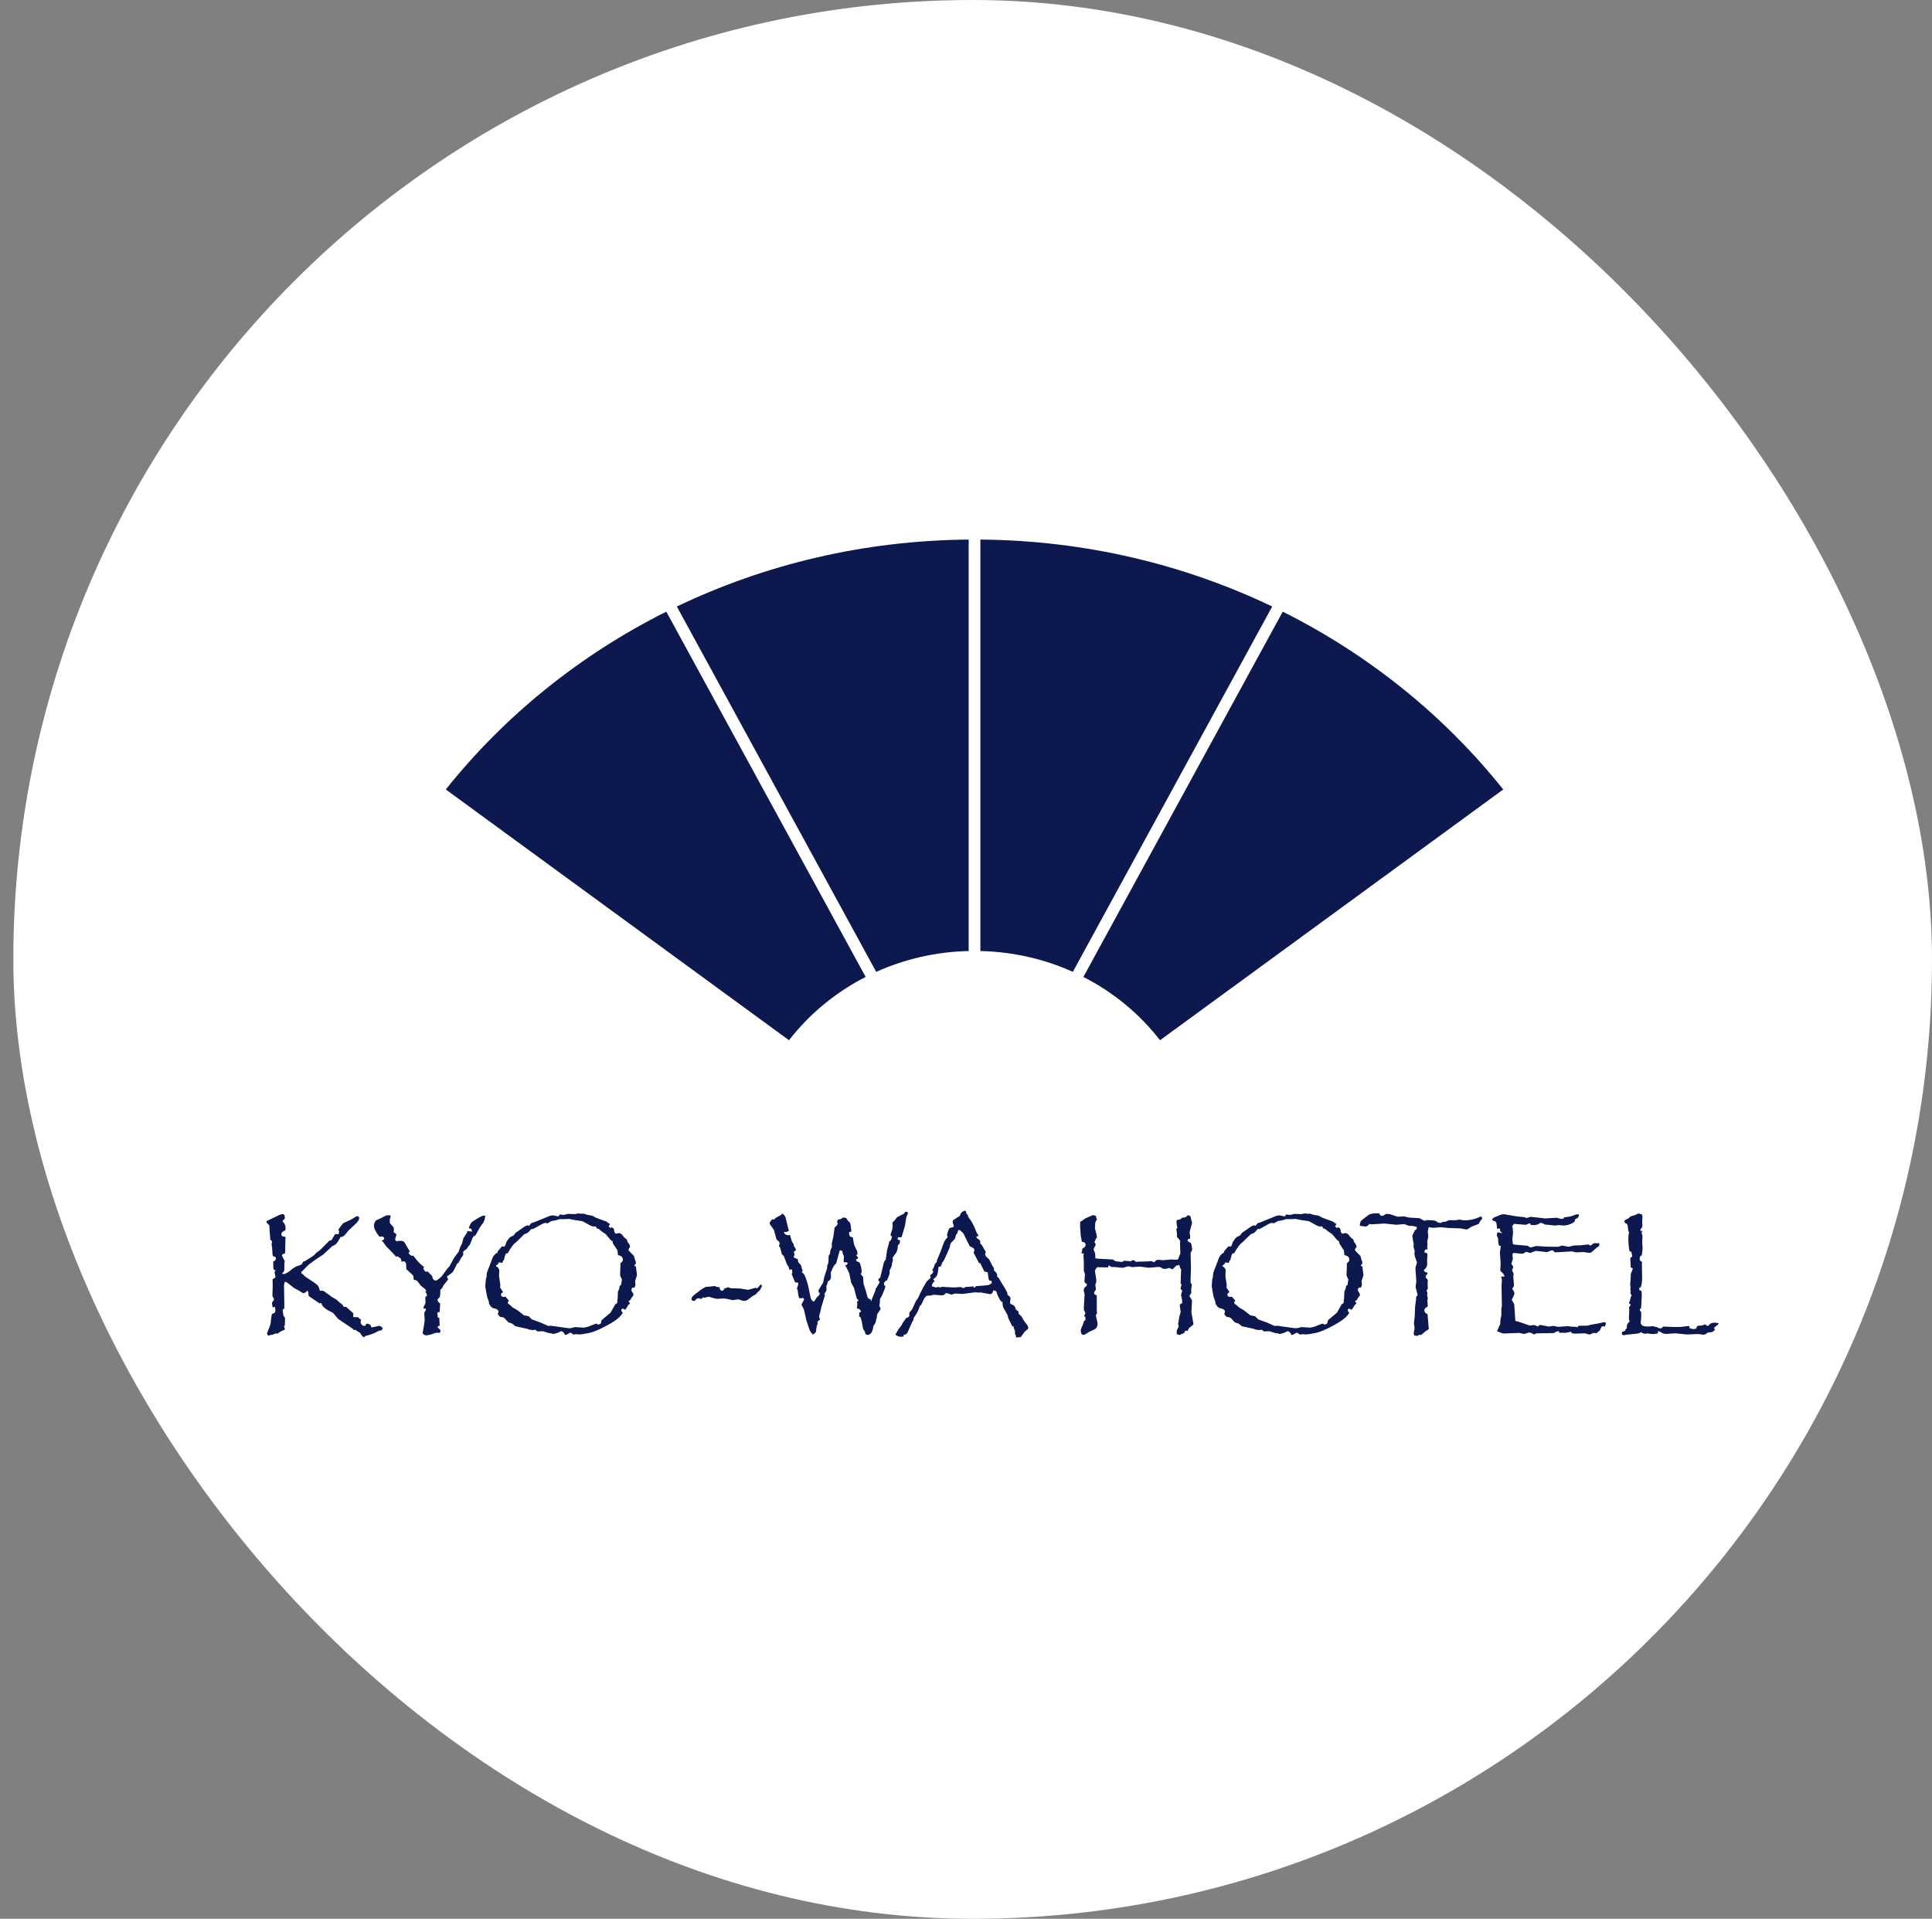
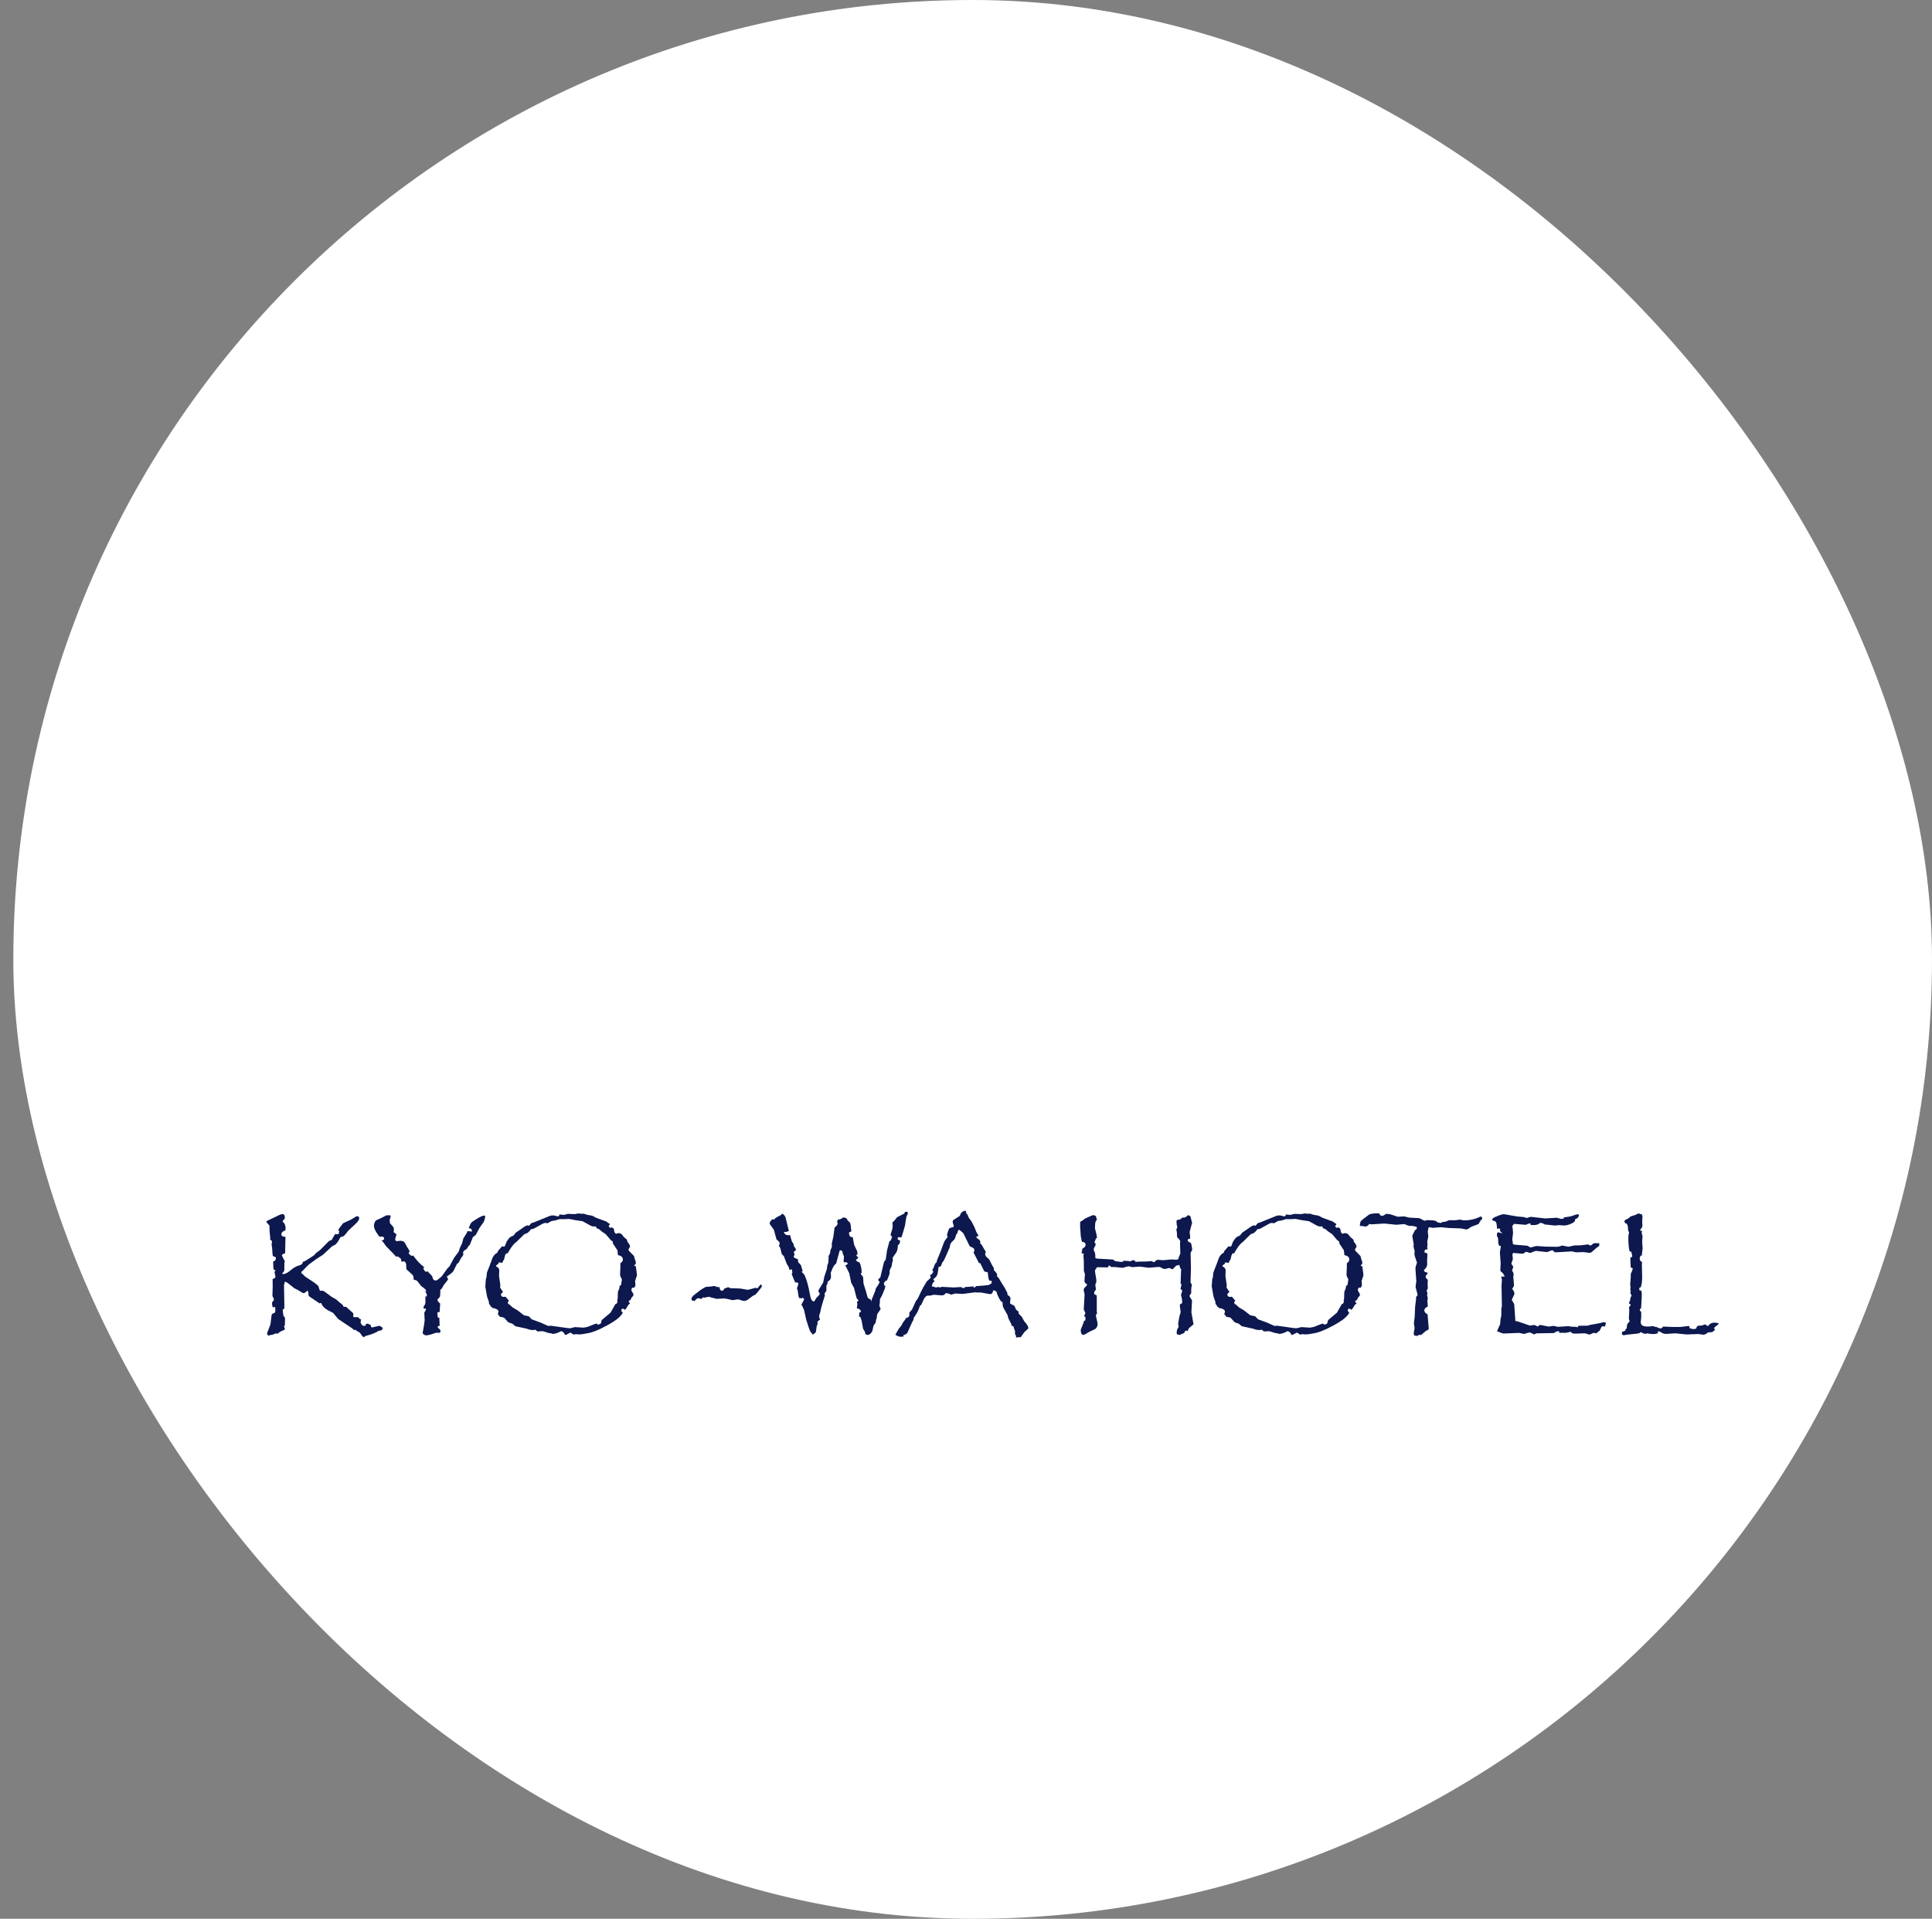
<svg xmlns="http://www.w3.org/2000/svg" width="145" height="144" viewBox="0 0 145 144" fill="none">
  <rect x="0" y="0" width="145" height="144" fill="#808080" stroke="none" />
  <rect x="1" width="144" height="144" rx="72" fill="white" />
-   <path fill-rule="evenodd" clip-rule="evenodd" d="M64.968 73.315C62.7 74.475 60.734 76.105 59.217 78.066L33.459 59.247C37.861 53.725 43.512 49.153 50.007 45.903L64.968 73.315ZM72.698 71.37C70.221 71.428 67.872 71.984 65.761 72.935L50.798 45.517C57.394 42.36 64.827 40.557 72.7 40.493V71.37H72.698ZM80.518 72.933C78.405 71.982 76.058 71.428 73.579 71.37V40.493C81.45 40.557 88.885 42.36 95.481 45.517L80.518 72.935V72.933ZM112.82 59.247L87.062 78.066C85.545 76.105 83.58 74.475 81.311 73.315L96.272 45.903C102.77 49.153 108.416 53.727 112.82 59.247Z" fill="#0C184E" />
  <path d="M20 91.722L20.014 91.635L20.935 91.194C21.04 91.141 21.13 91.115 21.204 91.115C21.319 91.115 21.375 91.192 21.375 91.346L21.369 91.471C21.281 91.533 21.229 91.601 21.21 91.675C21.359 91.794 21.433 91.959 21.433 92.169L21.413 92.334C21.216 92.404 21.116 92.502 21.116 92.631C21.116 92.759 21.218 92.816 21.425 92.816L21.399 94.054C21.241 94.094 21.162 94.148 21.162 94.219C21.162 94.237 21.164 94.247 21.168 94.251L21.373 94.646L21.341 94.817V95.291L21.301 95.441L21.162 95.574L21.287 95.62L21.419 95.58L21.616 95.481L22.011 95.172C22.16 95.076 22.264 95.022 22.32 95.008C22.479 94.963 22.581 94.923 22.63 94.889C22.67 94.859 22.706 94.793 22.742 94.692L22.901 94.634L23.38 94.331L23.597 94.181L23.722 94.03L24.019 93.813L24.691 93.135L24.922 93.03C24.944 92.942 24.998 92.84 25.087 92.721L25.159 92.609L25.317 92.623C25.366 92.623 25.414 92.599 25.462 92.551L25.416 92.484L25.462 92.418L25.39 92.286L25.594 92.003L25.753 91.798L26.339 91.529L26.755 91.278C26.755 91.278 26.783 91.272 26.815 91.272C26.855 91.272 26.889 91.286 26.919 91.312C26.945 91.342 26.959 91.378 26.959 91.416C26.959 91.531 26.875 91.667 26.708 91.824C26.393 92.119 26.207 92.294 26.148 92.35C25.982 92.569 25.871 92.699 25.819 92.739C25.771 92.784 25.681 92.818 25.55 92.844L25.484 92.968C25.348 93.227 25.221 93.386 25.103 93.442L24.924 93.528L24.239 94.166L23.772 94.464L23.192 94.885L22.929 95.142L22.738 95.347L22.613 95.453C22.613 95.515 22.622 95.554 22.64 95.572C22.654 95.594 22.684 95.612 22.732 95.624C22.802 95.72 22.883 95.796 22.975 95.855C23.463 96.162 23.752 96.367 23.844 96.467C23.87 96.489 23.888 96.511 23.896 96.533L24.009 96.862H24.213C24.244 96.866 24.282 96.882 24.326 96.909L24.924 97.344L25.227 97.515L25.49 97.746C25.604 97.83 25.673 97.882 25.695 97.904C25.717 97.926 25.747 97.98 25.787 98.069L25.978 98.075L26.518 98.562L26.512 98.84L26.887 98.854L26.985 98.966L27.11 99.032C27.08 99.094 27.064 99.153 27.064 99.211C27.064 99.277 27.094 99.347 27.156 99.422C27.208 99.474 27.258 99.5 27.307 99.5C27.355 99.5 27.399 99.492 27.439 99.474L27.465 99.361L27.578 99.335C27.622 99.335 27.704 99.376 27.828 99.454L27.855 99.592L27.933 99.618L28.427 99.506C28.427 99.506 28.435 99.504 28.441 99.5H28.461C28.523 99.5 28.615 99.556 28.738 99.671L28.619 99.849H28.553C28.487 99.849 28.411 99.875 28.322 99.927C28.168 100.028 27.897 100.134 27.505 100.243L27.393 100.269L27.327 100.361L27.202 100.289L27.006 100.012L26.789 99.887L26.67 99.789L26.566 99.821L26.462 99.709L25.382 98.984L25 98.53L24.619 98.334C24.352 98.189 24.179 98.004 24.105 97.782L23.98 97.814L23.77 97.669L23.296 97.352C23.204 97.29 23.157 97.242 23.157 97.208L23.143 96.997L23.071 96.846C22.961 96.979 22.864 97.043 22.782 97.043C22.752 97.043 22.734 97.041 22.73 97.037L22.355 96.812L22.086 96.674L21.56 96.258L21.381 96.18L21.315 96.437L21.341 97.95L21.335 98.247L21.269 98.215L21.216 98.322L21.236 98.466L21.269 98.723L21.387 98.902C21.387 98.902 21.389 98.91 21.393 98.916V98.922L21.379 99.396L21.385 99.462L21.313 99.514L21.379 99.739C21.379 99.757 21.377 99.771 21.373 99.785L21.058 99.924L20.801 100.102L20.729 100.056L20.426 100.174L20.313 100.18L20.128 100.247L20.036 100.076L20.094 99.918C20.231 99.58 20.299 99.402 20.299 99.383L20.371 98.791L20.412 98.601C20.512 98.579 20.58 98.55 20.616 98.514C20.65 98.47 20.668 98.402 20.668 98.31L20.648 98.079L20.464 98.111L20.412 97.834C20.412 97.742 20.458 97.661 20.55 97.591V97.441C20.48 97.366 20.446 97.278 20.446 97.177L20.452 97.053L20.466 96.545L20.46 95.993L20.638 95.901L20.678 95.829L20.6 95.453L20.686 95.341L20.548 95.283C20.54 95.257 20.528 95.212 20.516 95.15C20.512 95.128 20.51 95.026 20.51 94.841L20.496 94.69C20.592 94.638 20.652 94.594 20.674 94.558C20.697 94.524 20.707 94.458 20.707 94.361L20.476 94.255L20.45 94.076L20.424 93.643L20.383 93.412L20.416 93.149L20.265 93.004L20.285 92.926L20.233 92.406L20.219 91.972L20.008 91.736L20 91.722Z" fill="#0C184E" />
  <path d="M29.147 91.202L29.26 91.196L29.326 91.274L29.24 91.571L29.26 91.684V91.788L29.537 92.105L29.563 92.238L29.543 92.468L29.76 92.633L29.699 92.838C29.673 92.916 29.659 92.976 29.659 93.016C29.659 93.057 29.689 93.101 29.752 93.149L30.023 93.117C30.207 93.117 30.326 93.165 30.378 93.261L30.569 93.605L30.707 93.821L30.747 93.946L30.655 94.024C30.755 94.169 30.84 94.241 30.906 94.241C30.962 94.241 31 94.239 31.018 94.235C31.211 94.49 31.347 94.656 31.426 94.735C31.548 94.861 31.691 94.988 31.853 95.11L31.761 95.162C31.801 95.263 31.833 95.327 31.859 95.353C31.877 95.383 31.924 95.419 31.998 95.457L32.07 95.391L32.439 95.772C32.469 95.987 32.556 96.096 32.696 96.096C32.748 96.096 32.811 96.07 32.881 96.017C32.899 95.999 32.919 95.983 32.939 95.965C32.961 95.947 32.991 95.923 33.032 95.893L33.164 95.769L33.572 95.202L33.736 95.032L34.085 94.387L34.421 93.94L34.533 93.605L34.678 93.316L34.776 92.934L35.039 92.519L35.091 92.386L35.42 92.426C35.416 92.33 35.398 92.264 35.368 92.23C35.342 92.2 35.278 92.181 35.177 92.177L35.23 92.039C35.296 91.854 35.37 91.736 35.454 91.684L35.717 91.513C36.025 91.32 36.229 91.224 36.33 91.224C36.344 91.224 36.372 91.23 36.416 91.244C36.402 91.455 36.354 91.623 36.271 91.752L35.994 92.141L35.705 92.681L35.495 92.832L35.264 93.412L35.171 93.504L35.021 93.735L34.856 93.839C34.79 93.892 34.758 93.946 34.758 93.998L34.772 94.177L34.587 94.44L34.417 94.763L34.304 94.841L34.035 95.375C33.979 95.467 33.857 95.578 33.674 95.704L33.535 95.803L33.634 96.007L33.541 96.14L33.299 96.443L33.16 96.7L33.048 96.792L33.042 97.043C33.042 97.17 33.03 97.262 33.01 97.32C32.983 97.372 32.921 97.441 32.825 97.525C32.847 97.609 32.869 97.663 32.891 97.689C32.909 97.72 32.957 97.764 33.036 97.822L32.995 98.48L32.917 98.454L32.819 98.52L32.859 98.876L32.971 98.89L32.998 99.496L32.859 99.522V99.641C32.995 99.737 33.064 99.821 33.064 99.891C33.064 99.914 33.046 99.956 33.011 100.016L32.879 100.022L32.74 100.016L32.596 100.062C32.319 100.162 32.11 100.213 31.97 100.213C31.891 100.213 31.807 100.162 31.719 100.062L31.745 99.891L31.831 99.404L31.871 99.081V99.04L31.845 98.547C31.845 98.498 31.875 98.432 31.938 98.35L31.978 98.251L31.932 98.211L31.781 98.191L31.807 98.027L31.905 97.882L31.932 97.732L31.925 97.475L31.932 97.284H32.036C32.036 97.18 32.028 97.109 32.01 97.073C31.988 97.029 31.954 96.989 31.905 96.955L31.998 96.903L31.919 96.752L31.596 96.495L31.307 96.126C31.251 96.082 31.165 96.053 31.05 96.039C31.046 95.847 31.018 95.726 30.964 95.678L30.496 95.245L30.482 94.869C30.448 94.729 30.386 94.658 30.298 94.658C30.249 94.658 30.195 94.672 30.133 94.699C30.125 94.576 30.103 94.492 30.067 94.448C30.027 94.4 29.944 94.341 29.816 94.277L29.73 94.317L29.545 94.106L28.979 93.526L28.762 93.223L28.638 93.091C28.77 93.069 28.834 93.025 28.834 92.958C28.834 92.914 28.816 92.874 28.782 92.84C28.746 92.81 28.704 92.794 28.65 92.794C28.587 92.794 28.533 92.802 28.485 92.82C28.204 92.468 28.064 92.187 28.064 91.977C28.064 91.898 28.084 91.816 28.124 91.734C28.164 91.645 28.206 91.591 28.256 91.569L28.658 91.385L28.981 91.214L29.059 91.2L29.151 91.22L29.147 91.202Z" fill="#0C184E" />
  <path d="M36.421 96.581L36.462 96.015L36.508 95.865L36.548 95.496L36.877 94.646L36.923 94.508C36.993 94.279 37.136 94.106 37.351 93.988V93.91L37.686 93.522C37.72 93.544 37.752 93.554 37.778 93.554C37.849 93.554 37.893 93.528 37.911 93.476L38.015 93.193L38.128 93.028C38.184 92.936 38.252 92.866 38.332 92.818L38.543 92.719L38.708 92.509L39.129 92.22C39.362 92.043 39.521 91.957 39.603 91.957L39.707 91.989L39.892 91.778L40.011 91.758L41.241 91.258C41.307 91.228 41.392 91.212 41.498 91.212C41.58 91.212 41.695 91.236 41.841 91.284L41.953 91.258L41.986 91.14L42.17 91.16L42.283 91.174H42.309L42.632 91.096L43.146 91.115L43.403 91.063L43.62 91.089L43.816 91.083L44.047 91.162L44.449 91.234L44.726 91.385L45.535 91.682L45.607 91.754L45.765 91.846V91.912L45.733 91.933C45.703 91.963 45.687 91.991 45.687 92.019C45.687 92.055 45.733 92.103 45.826 92.163L45.866 92.111C45.958 92.111 46.03 92.159 46.083 92.256C46.083 92.34 46.093 92.406 46.115 92.46C46.133 92.505 46.169 92.549 46.227 92.593C46.319 92.559 46.386 92.541 46.424 92.541C46.538 92.541 46.631 92.587 46.701 92.679L46.813 92.824L47.056 93.034L47.088 93.185L47.239 93.39L47.291 93.569C47.213 93.661 47.173 93.735 47.173 93.793C47.173 93.815 47.179 93.837 47.193 93.859L47.588 94.267L47.62 94.418L47.725 94.727C47.725 94.767 47.712 94.819 47.693 94.885L47.614 94.938V95.01L47.718 95.024L47.739 95.162L47.805 95.67C47.805 95.7 47.803 95.72 47.799 95.73L47.666 96.132L47.693 96.461L47.6 96.646C47.56 96.632 47.53 96.626 47.508 96.626C47.429 96.626 47.389 96.698 47.389 96.842C47.389 96.861 47.393 96.873 47.403 96.882C47.496 97.015 47.542 97.109 47.542 97.166C47.542 97.192 47.534 97.224 47.516 97.258C47.423 97.336 47.359 97.437 47.325 97.555L47.181 97.621L47.221 97.661L47.175 97.707L47.279 97.786L47.273 97.832L47.154 97.93L47.004 98.187L46.9 98.3C46.843 98.243 46.791 98.213 46.749 98.213C46.671 98.213 46.631 98.258 46.631 98.346C46.631 98.39 46.669 98.448 46.743 98.525C46.606 98.753 46.382 98.968 46.065 99.169C45.757 99.366 45.436 99.544 45.103 99.703C44.738 99.873 44.453 99.982 44.248 100.026L44.115 100.052C43.808 100.114 43.604 100.144 43.503 100.144H43.471L43.22 100.124L43.05 100.156L42.819 100.006L42.628 100.098C42.55 100.15 42.492 100.177 42.457 100.177H42.399C42.373 100.106 42.337 100.044 42.295 99.992C42.259 99.962 42.203 99.928 42.124 99.894C41.865 100.034 41.654 100.104 41.492 100.104C41.452 100.104 41.401 100.086 41.341 100.052C41.271 100.052 41.219 100.048 41.183 100.038L40.735 99.9L40.334 99.92L40.189 99.795L39.972 99.815L39.782 99.795L39.513 99.709L38.684 99.53L38.453 99.34L38.15 99.235L37.847 98.906C37.776 98.858 37.674 98.834 37.538 98.834L37.359 98.623C37.393 98.531 37.411 98.464 37.411 98.426C37.411 98.294 37.25 98.203 36.931 98.149V98.103L36.845 98.063L36.767 97.924L36.7 97.852L36.694 97.701L36.556 97.312L36.53 97.174L36.431 96.594L36.421 96.581ZM37.238 94.956L37.232 95.028C37.391 95.12 37.469 95.216 37.469 95.317L37.455 95.778L37.553 96.451L37.533 96.622L37.758 96.971C37.654 97.027 37.6 97.087 37.6 97.15C37.6 97.268 37.67 97.328 37.81 97.328C37.802 97.328 37.845 97.324 37.943 97.314L38.194 97.611C38.138 97.673 38.108 97.724 38.108 97.762L38.154 97.874H38.206L38.483 98.125L38.826 98.322L39.326 98.711L39.687 98.784L39.904 99.008L40.583 99.259L41.149 99.51L41.333 99.49L42.552 99.661L42.748 99.681L42.887 99.661L43.144 99.594L43.802 99.635L44.085 99.582L44.585 99.386L44.776 99.325L44.874 99.412C45.019 99.378 45.093 99.338 45.099 99.293L45.157 99.07L45.822 98.51L46.085 98.043L46.197 97.852H46.269L46.356 97.667L46.315 97.607L46.356 97.483L46.376 96.943L46.48 96.692L46.506 96.501L46.611 96.435L46.677 96.019C46.584 95.853 46.538 95.734 46.538 95.664V95.644L46.564 95.012L46.558 94.807C46.685 94.719 46.749 94.628 46.749 94.538C46.749 94.349 46.627 94.235 46.38 94.195L46.34 93.833L46.01 93.334L45.964 93.129L45.886 93.115L45.753 92.964L45.456 92.615L45.187 92.436L44.924 92.22L44.792 92.187L44.714 92.037L44.589 92.043C44.489 92.043 44.394 92.019 44.306 91.971L43.72 91.647L43.14 91.561L42.718 91.475L42.311 91.495L42.008 91.489L41.685 91.587L41.395 91.633L41.086 91.804L40.928 91.772H40.922L40.763 91.818L40.032 92.22L39.854 92.246C39.717 92.426 39.611 92.529 39.531 92.555L39.352 92.621L38.772 93.187L38.668 93.273C38.527 93.388 38.364 93.605 38.18 93.926L38.108 94.05L37.975 94.07L37.909 94.209L37.822 94.544L37.744 94.642L37.704 94.775L37.441 94.735C37.419 94.801 37.395 94.847 37.369 94.873C37.339 94.903 37.293 94.931 37.23 94.96L37.238 94.956Z" fill="#0C184E" />
-   <path d="M53.913 96.595H54C54.014 96.776 54.078 96.864 54.196 96.864C54.263 96.864 54.325 96.8 54.387 96.674C54.48 96.674 54.56 96.648 54.63 96.595L54.827 96.674L55.563 96.7L56.13 96.798L56.69 96.648L56.848 96.68L57.099 96.383L57.197 96.507L57.111 96.658L57.051 96.802L56.814 97.027L56.702 97.151L56.505 97.25L56.097 97.553C56.023 97.601 55.947 97.625 55.867 97.625C55.786 97.625 55.728 97.617 55.688 97.599L55.483 97.533L55.397 97.513L55.108 97.553L54.983 97.573L54.805 97.533C54.594 97.477 54.433 97.447 54.325 97.447H54.299L53.799 97.473H53.785L53.363 97.368L53.251 97.322C53.173 97.322 53.118 97.326 53.092 97.336L52.855 97.388L52.769 97.356L52.637 97.481C52.54 97.447 52.468 97.428 52.42 97.428C52.332 97.428 52.235 97.497 52.131 97.633C51.972 97.625 51.894 97.579 51.894 97.495C51.894 97.38 51.98 97.262 52.151 97.139L52.631 96.77L52.96 96.579L53.361 96.547L53.618 96.507L53.823 96.585L53.909 96.591L53.913 96.595Z" fill="#0C184E" />
+   <path d="M53.913 96.595H54C54.014 96.776 54.078 96.864 54.196 96.864C54.263 96.864 54.325 96.8 54.387 96.674C54.48 96.674 54.56 96.648 54.63 96.595L54.827 96.674L55.563 96.7L56.13 96.798L56.69 96.648L56.848 96.68L57.099 96.383L57.197 96.507L57.111 96.658L56.814 97.027L56.702 97.151L56.505 97.25L56.097 97.553C56.023 97.601 55.947 97.625 55.867 97.625C55.786 97.625 55.728 97.617 55.688 97.599L55.483 97.533L55.397 97.513L55.108 97.553L54.983 97.573L54.805 97.533C54.594 97.477 54.433 97.447 54.325 97.447H54.299L53.799 97.473H53.785L53.363 97.368L53.251 97.322C53.173 97.322 53.118 97.326 53.092 97.336L52.855 97.388L52.769 97.356L52.637 97.481C52.54 97.447 52.468 97.428 52.42 97.428C52.332 97.428 52.235 97.497 52.131 97.633C51.972 97.625 51.894 97.579 51.894 97.495C51.894 97.38 51.98 97.262 52.151 97.139L52.631 96.77L52.96 96.579L53.361 96.547L53.618 96.507L53.823 96.585L53.909 96.591L53.913 96.595Z" fill="#0C184E" />
  <path d="M57.966 91.511L58.11 91.517L58.183 91.425L58.327 91.332L58.558 91.214L58.729 91.081C58.861 91.174 58.939 91.278 58.965 91.397L59.162 92.205L59.214 92.364C59.096 92.43 59.01 92.462 58.958 92.462L58.833 92.442C58.867 92.613 58.98 92.699 59.168 92.699L59.293 92.685L59.351 92.896L59.437 93.179L59.556 93.35L59.582 93.508C59.682 93.635 59.732 93.729 59.732 93.791C59.732 93.843 59.676 93.894 59.562 93.942C59.606 94.034 59.628 94.1 59.628 94.138C59.628 94.177 59.604 94.241 59.556 94.329L59.688 94.427L59.879 94.494L59.899 94.711L60.11 94.941L60.176 95.172L60.242 95.377L60.164 95.455C60.274 95.54 60.355 95.636 60.407 95.744C60.547 96.052 60.674 96.519 60.788 97.147C60.844 97.495 60.943 97.667 61.077 97.667H61.097C61.097 97.667 61.105 97.659 61.111 97.653H61.117L61.268 97.41L61.453 97.22L61.539 97.081C61.465 97.007 61.426 96.937 61.426 96.87C61.426 96.83 61.434 96.802 61.453 96.784L61.782 96.25L61.86 95.835L62.071 95.196L62.085 94.986L62.171 94.755L62.191 94.247L62.29 94.076L62.33 93.813L62.434 93.582L62.428 93.314L62.541 92.826L62.639 92.115L62.783 91.997L62.876 91.838L62.824 91.68L62.884 91.529C63.028 91.525 63.161 91.469 63.279 91.364L63.516 91.411L63.629 91.601L63.779 91.74C63.819 91.77 63.851 91.941 63.877 92.248L63.898 92.412L63.719 92.49C63.723 92.635 63.745 92.729 63.785 92.773C63.819 92.818 63.894 92.842 64.002 92.846L64.094 93.366L64.14 93.498L64.337 93.906L64.351 94.07C64.351 94.07 64.357 94.096 64.357 94.122L64.259 94.209L64.409 94.379C64.379 94.464 64.319 94.51 64.231 94.518C64.265 94.596 64.297 94.648 64.323 94.668C64.357 94.695 64.419 94.717 64.508 94.735C64.618 94.968 64.672 95.237 64.672 95.544H64.586L64.644 95.668L64.777 95.833L64.809 96.332L64.999 96.933L65.112 97.354C65.152 97.439 65.226 97.489 65.337 97.505L65.383 97.669L65.435 97.499L65.698 96.854L65.718 96.722L65.909 96.425L66.027 96.22L65.909 96.07L65.949 95.963L66.067 95.877L66.344 94.711L66.477 94.52L66.575 93.835L66.726 93.255L66.746 93.163C66.82 93.129 66.872 93.063 66.904 92.966L66.951 92.828L66.832 92.669L66.965 92.254L66.997 92.003L66.983 91.74L67.127 91.601L67.332 91.344L67.852 91.081L67.938 90.943C67.952 90.939 67.972 90.937 68.004 90.937C68.093 90.937 68.137 90.969 68.137 91.035C68.137 91.087 68.101 91.176 68.032 91.298L67.96 91.706L67.92 91.983L67.715 92.687L67.643 92.872L67.499 92.84L67.386 92.866L67.366 93.016L67.551 93.095C67.547 93.213 67.533 93.291 67.511 93.332C67.493 93.368 67.45 93.406 67.386 93.45C67.386 93.735 67.324 93.948 67.201 94.088L66.997 94.377L67.011 94.588L66.953 94.799L66.921 95.016L66.77 95.339V95.517C66.77 95.588 66.726 95.724 66.638 95.925L66.551 96.13L66.473 96.09C66.451 96.164 66.407 96.222 66.34 96.26L66.361 96.471L66.453 96.497L66.413 96.688L66.202 97.208L66.043 97.497L66.029 97.806L65.997 97.984L66.096 98.227L66.017 98.36L65.832 98.629L65.8 98.898L65.748 99.062L65.722 99.247L65.558 99.498L65.491 99.807C65.465 99.912 65.417 100 65.347 100.07C65.272 100.144 65.192 100.183 65.11 100.183L64.951 100.124C64.933 100.01 64.921 99.952 64.911 99.946L64.773 99.709L64.668 99.117L64.57 98.828L64.478 98.808L64.492 98.498L64.63 98.452C64.59 98.352 64.552 98.286 64.512 98.255C64.472 98.229 64.403 98.205 64.307 98.183L64.347 97.874L64.315 97.689C64.371 97.671 64.411 97.641 64.433 97.597L64.373 97.505L64.333 97.499L64.275 97.36L64.096 96.656L63.885 96.266L63.735 95.548L63.518 95.106L63.426 94.968C63.522 94.949 63.59 94.895 63.63 94.803C63.578 94.751 63.53 94.725 63.486 94.725C63.49 94.725 63.444 94.729 63.347 94.739L63.315 94.64L63.342 94.291L63.243 94.054L63.229 93.922C63.177 93.859 63.129 93.829 63.084 93.829C63.044 93.829 63.02 93.847 63.012 93.882L62.755 94.817L62.617 94.949L62.492 95.166L62.354 95.501L62.368 95.845C62.354 95.993 62.272 96.106 62.117 96.18L62.103 96.325L62.025 96.489V96.864L61.932 96.997L61.872 97.147L61.918 97.194L61.872 97.332L61.635 98.123L61.563 98.466L61.505 98.651C61.487 98.691 61.479 98.741 61.479 98.802C61.479 98.868 61.503 98.948 61.551 99.044C61.485 99.07 61.438 99.097 61.412 99.123C61.386 99.149 61.36 99.195 61.334 99.261L61.38 99.307L61.294 99.524L61.236 99.946C61.232 99.976 61.19 100.022 61.111 100.084L60.999 100.17L60.985 100.118C60.907 100.052 60.846 99.98 60.806 99.901C60.77 99.839 60.728 99.723 60.674 99.552L60.515 99.064L60.351 98.334C60.302 98.185 60.234 98.043 60.146 97.906L60.218 97.774L60.351 97.523C60.351 97.489 60.312 97.439 60.238 97.378L60.198 97.436L59.975 97.416L59.923 97.238L59.865 96.822L59.813 96.698L59.917 96.363L59.885 96.256L59.674 96.236L59.417 95.618L59.469 95.499L59.455 95.401L59.435 95.263L59.245 95.289L59.192 95.078L59.054 94.867L58.829 94.267L58.678 94.122L58.554 93.635L58.462 93.516L58.514 93.326C58.514 93.263 58.498 93.217 58.468 93.187L58.277 93.008L58.08 92.29L57.765 91.848V91.802C57.765 91.732 57.833 91.627 57.97 91.487L57.966 91.511Z" fill="#0C184E" />
  <path d="M67.2 100.162L67.451 99.721L67.642 99.49L67.78 99.233L67.885 99.095L67.971 98.976V98.924C68.156 98.89 68.248 98.808 68.248 98.681V98.51L68.453 98.267L68.736 97.649L68.894 97.427L69.085 97.019L69.296 96.603L69.547 96.176L69.824 95.919C69.842 95.901 69.85 95.879 69.85 95.853C69.85 95.823 69.83 95.781 69.79 95.728C69.878 95.662 69.93 95.618 69.948 95.596C69.978 95.562 70.012 95.505 70.047 95.431L69.968 95.307L70.055 95.174L70.167 94.871C70.181 94.837 70.231 94.779 70.318 94.701L70.303 94.634L70.613 93.871L70.837 93.259C70.878 93.145 70.974 93.004 71.126 92.838L71.074 92.693L71.115 92.515C71.171 92.33 71.219 92.218 71.259 92.179C71.285 92.153 71.383 92.123 71.556 92.087L71.582 91.995L71.516 91.79C71.508 91.728 71.502 91.694 71.502 91.686C71.502 91.623 71.524 91.577 71.568 91.547L72.03 91.25L72.116 91.053C72.204 90.935 72.325 90.869 72.477 90.856L72.556 91.14L72.648 91.126L72.622 91.192L72.714 91.397L72.899 91.647L73.136 92.095L73.274 92.45L73.445 92.747L73.274 92.806C73.274 92.84 73.294 92.882 73.332 92.93C73.495 93.022 73.575 93.107 73.575 93.181L73.561 93.299L73.706 93.464L73.871 93.761L73.975 93.92L73.981 93.978L73.935 94.102L73.961 94.235L74.059 94.353L74.238 94.512L74.469 94.966L74.593 95.176L74.599 95.335C74.762 95.483 74.842 95.598 74.842 95.678C74.842 95.696 74.836 95.728 74.822 95.776L74.954 95.909L75.251 96.409C75.266 96.427 75.278 96.445 75.292 96.465C75.306 96.485 75.318 96.505 75.332 96.527C75.346 96.557 75.37 96.6 75.404 96.652C75.418 96.67 75.43 96.69 75.444 96.714C75.458 96.738 75.466 96.758 75.47 96.776C75.549 96.913 75.591 96.989 75.595 97.007C75.609 97.059 75.617 97.119 75.621 97.186C75.765 97.264 75.838 97.35 75.838 97.442V97.469L75.806 97.758C75.806 97.78 75.814 97.808 75.832 97.844L76.101 97.977L76.187 98.101L76.227 98.225C76.241 98.274 76.313 98.342 76.444 98.43V98.575L76.675 98.805L76.879 99.167L76.998 99.305C77.116 99.454 77.177 99.574 77.177 99.667C77.177 99.689 77.162 99.713 77.136 99.739L76.885 99.964L76.609 100.353H76.398L76.259 100.385L76.253 100.253L76.175 100.094L76.181 99.962L76.167 99.837C76.111 99.745 76.075 99.641 76.062 99.522H75.95L75.898 99.372L75.673 98.918L75.621 98.701L75.298 98.121C75.262 98.029 75.246 97.936 75.246 97.844V97.732C75.193 97.706 75.151 97.677 75.121 97.645C75.095 97.619 75.075 97.595 75.063 97.573C74.904 97.296 74.812 97.079 74.786 96.921L74.555 96.822C74.511 97.019 74.433 97.119 74.318 97.119H74.292L73.608 96.995L73.365 97.001L73.194 96.981L72.247 97.105L71.693 97.073L71.395 97.159L71.171 97.073L70.986 97.041C70.908 97.156 70.811 97.212 70.697 97.212H70.657L70.077 97.165L69.86 97.224L69.583 97.238C69.469 97.274 69.356 97.422 69.248 97.685L69.129 97.948L69.057 97.962C68.979 98.191 68.912 98.356 68.86 98.456C68.794 98.575 68.696 98.731 68.563 98.924L68.557 99.056L68.465 99.207L68.103 100.016C68.063 100.094 67.963 100.154 67.8 100.195L67.82 100.299C67.736 100.313 67.66 100.319 67.59 100.319C67.485 100.319 67.355 100.269 67.2 100.168V100.162ZM69.972 96.377L69.926 96.535L70.031 96.555L70.247 96.621L70.432 96.581L70.576 96.634L70.603 96.587L70.721 96.573L71.576 96.62L72.11 96.587L72.327 96.68C72.383 96.624 72.425 96.591 72.451 96.587L72.905 96.555L73.084 96.529L73.052 96.608L73.112 96.628C73.152 96.628 73.2 96.593 73.256 96.521L73.427 96.507C73.704 96.489 73.907 96.473 74.039 96.455C74.139 96.447 74.21 96.433 74.25 96.415C74.312 96.381 74.378 96.331 74.455 96.27L74.396 96.218L74.437 96.178L74.41 96.118H74.266C74.204 96.029 74.166 95.863 74.147 95.618L74.133 95.485L73.876 95.419L73.567 94.793H73.475L73.068 93.996L73.134 93.852L73.088 93.681L72.778 93.522L72.311 92.575C72.271 92.513 72.164 92.416 71.988 92.286L71.909 92.346L71.823 92.609L71.777 92.615C71.729 92.778 71.691 92.892 71.665 92.958C71.638 93.006 71.58 93.071 71.494 93.149C71.383 93.245 71.321 93.352 71.303 93.464L71.277 93.615L70.988 94.273C70.922 94.418 70.876 94.516 70.85 94.57C70.823 94.622 70.781 94.678 70.725 94.735L70.673 94.879C70.643 94.963 70.617 95.016 70.595 95.038C70.564 95.06 70.514 95.07 70.444 95.07L70.424 95.22C70.402 95.449 70.368 95.614 70.32 95.714C70.263 95.825 70.169 95.919 70.037 95.997L70.155 96.188C70.099 96.196 70.061 96.21 70.043 96.228C70.02 96.25 69.998 96.298 69.976 96.373L69.972 96.377Z" fill="#0C184E" />
  <path d="M81.064 92.105L81.07 91.69L81.229 91.603L81.44 91.445L81.795 91.286L82.052 91.182L82.257 91.26C82.257 91.334 82.281 91.425 82.329 91.529C82.259 91.617 82.221 91.675 82.217 91.706C82.199 91.754 82.189 91.86 82.184 92.023L82.178 92.187L82.297 92.649L82.329 92.912L82.263 92.926L82.138 93.229L82.231 93.342L82.211 93.48L82.138 93.599L82.08 93.737L82.112 93.876L82.165 93.988C82.195 94.054 82.211 94.199 82.211 94.424L82.355 94.456L83.527 94.522L83.706 94.646L84.154 94.705L84.286 94.678L84.338 94.612L84.786 94.644L84.844 94.664C84.915 94.608 84.979 94.578 85.035 94.578L85.159 94.584L85.173 94.636L85.252 94.703L85.39 94.683L86.121 94.668L86.39 94.636L86.633 94.729C86.715 94.606 86.809 94.544 86.916 94.544H86.942L87.277 94.576L87.909 94.518L88.291 94.538L88.423 94.506L88.469 94.361L88.588 94.064L88.562 93.308L88.582 93.143L88.49 92.998L88.339 92.834L88.333 92.551L88.287 92.254L88.365 92.115C88.321 91.979 88.299 91.838 88.299 91.694C88.299 91.601 88.321 91.553 88.365 91.549L88.55 91.523L88.754 91.372H88.905C88.961 91.358 89.052 91.298 89.174 91.188L89.345 91.274L89.417 91.583L89.469 91.762L89.284 92.46L89.325 92.822L89.305 92.98L89.226 92.974C89.174 92.974 89.142 93.02 89.134 93.113C89.156 93.153 89.2 93.189 89.266 93.225L89.391 93.291L89.431 93.476L89.477 93.745L89.463 93.823L89.357 94.02L89.383 95.224L89.351 96.244L89.455 96.415C89.421 96.569 89.403 96.69 89.403 96.776V97.053C89.32 97.15 89.278 97.218 89.278 97.258V97.284L89.463 97.593L89.417 98.482L89.576 99.384L89.226 99.681L89.128 99.897L89.029 99.851L88.957 99.883L88.871 100.034L88.51 100.193L88.484 100.166L88.325 100.134L88.311 99.956L88.343 99.791L88.461 99.56L88.421 99.356L88.447 99.197L88.514 98.802L88.612 98.466L88.554 98.039L88.548 97.9L88.726 97.788C88.726 97.559 88.696 97.364 88.634 97.202L88.732 96.852L88.6 96.728L88.678 96.379L88.606 96.338L88.646 95.239L88.574 95.166L88.502 94.903L88.449 94.956C88.371 94.956 88.317 94.962 88.291 94.975C88.251 95.002 88.213 95.04 88.172 95.088L88.002 95.259L87.751 95.154C87.606 95.202 87.5 95.227 87.436 95.227C87.391 95.227 87.339 95.222 87.277 95.212C87.167 95.124 87.064 95.08 86.968 95.08H86.916L86.225 95.14L85.541 95.054L84.975 95.094L84.692 95.028L84.258 95.146L83.606 95.08L83.427 95.094L83.222 94.956L83.156 95.114L82.347 95.1C82.233 95.222 82.177 95.321 82.177 95.397L82.263 95.917C82.277 95.987 82.283 96.059 82.283 96.134C82.283 96.23 82.257 96.316 82.205 96.391L82.251 96.792C82.199 96.836 82.165 96.876 82.152 96.911C82.13 96.947 82.118 97.001 82.112 97.075C82.152 97.137 82.217 97.18 82.309 97.208L82.315 97.485V98.386L82.335 98.551C82.335 98.587 82.307 98.625 82.249 98.669L82.263 98.808L82.355 99.209L82.375 99.347C82.375 99.558 82.287 99.703 82.112 99.783L81.763 99.942L81.466 100.12L81.295 100.193L81.255 100.146H81.189C81.137 100.032 81.111 99.942 81.111 99.877C81.111 99.793 81.125 99.731 81.151 99.687L81.289 99.352L81.362 99.121L81.46 99.088L81.466 98.858L81.362 98.753C81.424 98.653 81.454 98.583 81.454 98.543C81.454 98.498 81.424 98.432 81.362 98.346L81.341 98.213L81.4 97.127L81.333 96.83C81.337 96.72 81.376 96.642 81.446 96.593L81.532 96.521C81.554 96.507 81.572 96.459 81.584 96.377C81.452 96.314 81.388 96.232 81.388 96.126C81.388 96.112 81.39 96.104 81.394 96.1L81.426 95.6L81.347 95.383L81.341 94.632L81.315 94.251L81.335 94.06L81.231 94.066L81.205 94.098L81.153 93.92L81.205 93.972L81.225 93.715C81.392 93.627 81.476 93.532 81.476 93.432C81.476 93.287 81.384 93.205 81.199 93.189L81.107 92.727V92.623L81.067 92.103L81.064 92.105Z" fill="#0C184E" />
  <path d="M90.939 96.581L90.979 96.015L91.025 95.865L91.065 95.496L91.394 94.646L91.44 94.508C91.511 94.279 91.653 94.106 91.868 93.988V93.91L92.203 93.522C92.237 93.544 92.269 93.554 92.295 93.554C92.366 93.554 92.41 93.528 92.428 93.476L92.534 93.193L92.647 93.028C92.703 92.936 92.771 92.866 92.851 92.818L93.062 92.719L93.227 92.509L93.648 92.22C93.881 92.043 94.04 91.957 94.122 91.957L94.228 91.989L94.413 91.778L94.532 91.758L95.762 91.258C95.828 91.228 95.913 91.212 96.019 91.212C96.103 91.212 96.216 91.236 96.362 91.284L96.475 91.258L96.507 91.14L96.691 91.16L96.804 91.174H96.83L97.153 91.096L97.667 91.115L97.924 91.063L98.141 91.089L98.337 91.083L98.568 91.162L98.97 91.234L99.247 91.385L100.058 91.682L100.13 91.754L100.289 91.846V91.912L100.256 91.933C100.226 91.963 100.21 91.991 100.21 92.019C100.21 92.055 100.256 92.103 100.349 92.163L100.389 92.111C100.481 92.111 100.554 92.159 100.606 92.256C100.606 92.34 100.616 92.406 100.638 92.46C100.656 92.505 100.692 92.549 100.75 92.593C100.843 92.559 100.909 92.541 100.947 92.541C101.061 92.541 101.154 92.587 101.224 92.679L101.336 92.824L101.579 93.034L101.611 93.185L101.762 93.39L101.814 93.569C101.736 93.661 101.696 93.735 101.696 93.793C101.696 93.815 101.702 93.837 101.716 93.859L102.111 94.267L102.143 94.418L102.248 94.727C102.248 94.767 102.238 94.819 102.216 94.885L102.137 94.938V95.01L102.242 95.024L102.262 95.162L102.328 95.67C102.328 95.7 102.326 95.72 102.322 95.73L102.189 96.132L102.216 96.461L102.123 96.646C102.083 96.632 102.053 96.626 102.031 96.626C101.953 96.626 101.912 96.698 101.912 96.842C101.912 96.861 101.916 96.873 101.927 96.882C102.019 97.015 102.065 97.109 102.065 97.166C102.065 97.192 102.057 97.224 102.039 97.258C101.947 97.336 101.882 97.437 101.848 97.555L101.704 97.621L101.744 97.661L101.698 97.707L101.802 97.786L101.796 97.832L101.678 97.93L101.527 98.187L101.423 98.3C101.366 98.243 101.314 98.213 101.272 98.213C101.194 98.213 101.154 98.258 101.154 98.346C101.154 98.39 101.192 98.448 101.266 98.525C101.13 98.753 100.905 98.968 100.588 99.169C100.281 99.366 99.959 99.544 99.626 99.703C99.261 99.873 98.976 99.982 98.771 100.026L98.638 100.052C98.331 100.114 98.127 100.144 98.026 100.144H97.994L97.743 100.124L97.573 100.156L97.342 100.006L97.151 100.098C97.073 100.15 97.015 100.177 96.981 100.177H96.922C96.896 100.106 96.86 100.044 96.816 99.992C96.782 99.962 96.724 99.928 96.645 99.894C96.386 100.034 96.176 100.104 96.013 100.104C95.973 100.104 95.923 100.086 95.862 100.052C95.792 100.052 95.74 100.048 95.704 100.038L95.256 99.9L94.855 99.92L94.71 99.795L94.493 99.815L94.303 99.795L94.034 99.709L93.205 99.53L92.974 99.34L92.671 99.235L92.368 98.906C92.297 98.858 92.195 98.834 92.059 98.834L91.882 98.623C91.916 98.531 91.934 98.464 91.934 98.426C91.934 98.294 91.773 98.203 91.454 98.149V98.103L91.368 98.063L91.29 97.924L91.224 97.852L91.218 97.701L91.079 97.312L91.053 97.174L90.954 96.594L90.939 96.581ZM91.755 94.956L91.749 95.028C91.908 95.12 91.986 95.216 91.986 95.317L91.972 95.778L92.071 96.451L92.05 96.622L92.275 96.971C92.171 97.027 92.117 97.087 92.117 97.15C92.117 97.268 92.187 97.328 92.328 97.328C92.32 97.328 92.362 97.324 92.46 97.314L92.711 97.611C92.653 97.673 92.625 97.724 92.625 97.762L92.671 97.874H92.723L93 98.125L93.343 98.322L93.843 98.711L94.204 98.784L94.421 99.008L95.1 99.259L95.666 99.51L95.85 99.49L97.069 99.661L97.266 99.681L97.404 99.661L97.661 99.594L98.319 99.635L98.602 99.582L99.102 99.386L99.293 99.325L99.391 99.412C99.536 99.378 99.61 99.338 99.616 99.293L99.676 99.07L100.341 98.51L100.604 98.043L100.716 97.852H100.788L100.875 97.667L100.835 97.607L100.875 97.483L100.895 96.943L100.999 96.692L101.025 96.501L101.132 96.435L101.198 96.019C101.106 95.853 101.059 95.734 101.059 95.664V95.644L101.085 95.012L101.079 94.807C101.206 94.719 101.27 94.628 101.27 94.538C101.27 94.349 101.148 94.235 100.901 94.195L100.861 93.833L100.531 93.334L100.485 93.129L100.407 93.115L100.274 92.964L99.977 92.615L99.708 92.436L99.445 92.22L99.313 92.187L99.235 92.037L99.11 92.043C99.01 92.043 98.915 92.019 98.827 91.971L98.241 91.647L97.661 91.561L97.239 91.475L96.832 91.495L96.529 91.489L96.206 91.587L95.917 91.633L95.608 91.804L95.449 91.772H95.443L95.284 91.818L94.554 92.22L94.375 92.246C94.239 92.426 94.132 92.529 94.052 92.555L93.873 92.621L93.293 93.187L93.187 93.273C93.046 93.388 92.884 93.605 92.699 93.926L92.627 94.05L92.494 94.07L92.428 94.209L92.342 94.544L92.263 94.642L92.223 94.775L91.96 94.735C91.938 94.801 91.914 94.847 91.888 94.873C91.858 94.903 91.812 94.931 91.749 94.96L91.755 94.956Z" fill="#0C184E" />
  <path d="M102.241 92.013L102.057 91.999C102.065 91.854 102.081 91.756 102.103 91.701C102.129 91.639 102.181 91.581 102.261 91.523L102.755 91.147C102.888 91.085 103.092 91.055 103.373 91.055H103.506C103.558 91.182 103.63 91.246 103.723 91.246C103.797 91.246 103.897 91.196 104.026 91.095L104.323 91.121L104.903 91.312L105.383 91.286L105.772 91.378L106.529 91.418L106.864 91.595L107.009 91.615L107.029 91.563L107.179 91.569C107.402 91.569 107.563 91.579 107.659 91.601C107.751 91.623 107.832 91.669 107.902 91.74L108.139 91.78L108.263 91.708L108.474 91.688L108.757 91.569L109.237 91.575L109.566 91.523C109.707 91.563 109.817 91.583 109.895 91.583C110.335 91.583 110.742 91.487 111.12 91.294L111.212 91.326L111.244 91.485L111.132 91.577L110.967 91.86L110.441 92.057L110.198 92.215C110.154 92.246 110.1 92.262 110.034 92.262H110.02L109.638 92.189L108.749 92.157L108.131 92.099L107.539 92.145L107.314 92.105L107.221 92.111L107.155 92.42L107.175 92.585L107.195 92.796V92.822C107.195 92.822 107.189 92.836 107.189 92.848L107.117 93.163L107.137 93.406L107.111 93.603L107.157 93.753C107.061 93.753 106.995 93.767 106.961 93.793C106.93 93.823 106.91 93.889 106.902 93.99C107.047 94.02 107.123 94.064 107.133 94.122L107.107 94.59L107.113 94.899C107.113 95.018 107.027 95.162 106.856 95.335C106.896 95.401 106.928 95.439 106.954 95.453C106.977 95.471 107.031 95.485 107.119 95.499L107.151 95.592C107.085 95.64 107.043 95.678 107.027 95.704C107.009 95.734 107.001 95.792 107.001 95.875L107.159 96.053L107.145 96.368L107.159 96.652C107.159 96.714 107.127 96.782 107.061 96.856L107.133 97.021L107.107 97.2L107.159 97.436L107.127 97.627L107.141 97.786L107.155 98.055C106.985 98.125 106.898 98.221 106.898 98.344C106.898 98.454 106.979 98.55 107.141 98.633L107.233 99.739L107.141 99.817L107.023 99.875L106.673 100.172L106.549 100.186H106.451L106.378 100.279C106.33 100.245 106.29 100.227 106.26 100.227C106.234 100.227 106.204 100.237 106.168 100.259L106.095 100.08C106.095 100.08 106.103 100.062 106.105 100.054C106.107 100.046 106.109 100.036 106.109 100.028C106.109 100.006 106.111 99.994 106.115 99.988V99.962L106.168 99.679V99.665L106.115 99.315L106.176 98.801L106.208 98.051L106.28 97.485V97.334L106.398 97.183L106.24 96.577L106.298 96.156L106.258 95.596L106.232 95.22V95.2C106.232 95.112 106.272 94.963 106.35 94.753L106.298 94.608C106.206 94.363 106.158 94.193 106.154 94.1V94.086L106.174 93.895L106.087 93.56L106.101 93.37L106.015 92.882L105.995 92.723L106.2 92.316C106.288 92.282 106.332 92.23 106.332 92.165C106.332 92.113 106.33 92.079 106.326 92.067L105.965 91.995L105.832 92.001L105.694 91.981L105.397 91.862L104.805 91.914L103.903 91.822L102.936 91.882L102.771 91.85C102.675 91.983 102.579 92.047 102.482 92.047C102.456 92.047 102.44 92.045 102.436 92.041L102.245 92.009L102.241 92.013Z" fill="#0C184E" />
  <path d="M114.333 91.328L114.59 91.406C114.735 91.35 114.841 91.32 114.905 91.32C114.939 91.32 114.959 91.322 114.963 91.326L115.965 91.439L116.84 91.386L117.176 91.479L117.372 91.439V91.36C117.693 91.326 117.914 91.284 118.037 91.236C118.221 91.162 118.34 91.124 118.392 91.124L118.516 91.156C118.498 91.248 118.47 91.32 118.43 91.372C118.396 91.413 118.322 91.457 118.213 91.505C118.213 91.583 118.199 91.641 118.173 91.675C118.143 91.712 118.077 91.754 117.976 91.808C117.748 91.914 117.559 91.967 117.41 91.967H117.344L117.001 91.941L116.698 91.973L116.092 91.906L115.953 91.9C115.831 91.816 115.71 91.774 115.592 91.768C115.491 91.882 115.319 91.939 115.078 91.939L114.873 91.924L114.853 91.806L114.715 91.832L114.524 91.918L113.623 91.846L113.472 92.057L113.532 92.103L113.526 92.161L113.558 92.511L113.5 93.024L113.532 93.215L113.546 93.366L113.679 93.406L114.588 93.484C114.654 93.488 114.741 93.532 114.851 93.617L115.056 93.576C115.17 93.532 115.263 93.51 115.333 93.51H115.339L116.043 93.556L116.459 93.562L116.84 93.568C116.973 93.568 117.097 93.536 117.216 93.47L117.715 93.562L117.834 93.542L118.117 93.47L118.631 93.456L119.171 93.39C119.223 93.394 119.287 93.424 119.361 93.482L119.486 93.404C119.56 93.342 119.606 93.309 119.624 93.305C119.651 93.297 119.687 93.291 119.731 93.291L119.881 93.305L120.026 93.291V93.502L119.847 93.621L119.452 93.97C119.404 94.006 119.355 94.022 119.307 94.022H119.287L118.846 93.964L118.28 93.984L117.97 93.912L116.858 93.978L116.668 93.972C116.611 93.88 116.551 93.833 116.489 93.833C116.475 93.833 116.451 93.837 116.417 93.847L116.12 93.966L115.257 93.874L114.841 94.032L114.544 93.94L114.293 94.09L113.568 94.03L113.51 94.129L113.542 94.484L113.43 94.827L113.488 94.939L113.58 95.058L113.482 95.341C113.556 95.459 113.596 95.552 113.6 95.618L113.574 95.835L113.627 96.435V96.455C113.627 96.517 113.58 96.603 113.488 96.718C113.602 96.858 113.659 96.977 113.659 97.073C113.659 97.099 113.653 97.131 113.639 97.165L113.46 97.541L113.645 97.876L113.731 99.133L113.928 99.173L114.823 99.482L115.12 99.436C115.186 99.44 115.283 99.48 115.409 99.554C115.483 99.476 115.548 99.436 115.6 99.436H115.626L116.238 99.554L116.599 99.502L116.923 99.574L117.705 99.522L117.936 99.562L118.306 99.576L118.438 99.623L118.406 99.524L118.557 99.492L119.175 99.486L119.313 99.434L120.076 99.295C120.235 99.251 120.333 99.229 120.373 99.229C120.407 99.229 120.461 99.243 120.532 99.269L120.459 99.552L120.309 99.532C120.253 99.532 120.215 99.548 120.197 99.578L120.058 99.861L119.887 99.986L119.829 100.058L119.592 100.026L119.309 100.158H119.303L118.974 100.066L118.942 100.06L118.197 100.086L117.972 100.054L117.912 99.942C117.701 99.99 117.549 100.018 117.451 100.028L117.2 100.014L117.049 100.034L116.997 99.909L116.911 99.903L116.844 99.918L116.613 100.042L115.317 100.062L115.126 100.148C114.986 100.052 114.875 100.004 114.797 100.004L114.725 100.01L114.389 100.108L114.014 100.03L112.856 100.076C112.8 100.076 112.631 100.02 112.356 99.906L112.416 99.755L112.587 99.38L112.613 99.03L112.679 98.707V98.207L112.719 98.023L112.693 96.495L112.719 96.108L112.713 95.963L112.661 95.813L112.93 95.793C112.89 95.7 112.85 95.626 112.806 95.57C112.757 95.507 112.695 95.455 112.621 95.411L112.601 95.299L112.627 94.811L112.569 93.982L112.621 93.653L112.647 93.52L112.515 93.48L112.456 93.342L112.43 92.914L112.358 92.775L112.344 92.709L112.358 92.559L112.418 92.472L112.767 92.559L112.661 92.466C112.605 92.422 112.575 92.378 112.575 92.334C112.575 92.3 112.581 92.262 112.595 92.222L112.49 92.189L112.358 92.222C112.34 91.874 112.3 91.69 112.233 91.668L111.977 91.563L112.043 91.431C112.083 91.391 112.155 91.352 112.26 91.312L112.378 91.266C112.589 91.17 112.753 91.121 112.872 91.121H112.892C112.892 91.121 112.902 91.127 112.912 91.127L113.879 91.292L114.327 91.332L114.333 91.328Z" fill="#0C184E" />
  <path d="M121.736 99.96L121.987 99.861V99.769L122.085 99.697C122.089 99.548 122.107 99.44 122.138 99.374C122.164 99.311 122.222 99.245 122.308 99.169L122.25 98.978L122.282 98.306L122.256 98.121L122.395 97.91L122.25 97.806L122.342 97.581L122.374 97.384L122.453 97.226L122.36 97.035L122.386 96.891L122.36 96.778L122.374 96.587L122.348 96.391L122.388 95.891L122.395 95.594L122.507 95.331L122.547 95.192L122.388 95.114L122.356 94.389C122.419 94.375 122.469 94.339 122.507 94.277L122.435 93.942L122.302 93.91C122.24 93.625 122.21 93.293 122.21 92.916C122.21 92.749 122.23 92.611 122.268 92.501L122.202 92.35L122.162 91.975L122.083 91.816H121.991L121.899 91.645L122.023 91.521L122.188 91.455L122.378 91.29L122.754 91.172L122.866 91.105L122.999 91.065L123.137 91.126L123.23 91.111V91.198L123.27 91.238L123.25 91.726L123.264 91.957C123.264 92.079 123.224 92.165 123.145 92.213L123.105 92.346L123.137 92.386L123.242 92.366V92.452L123.201 92.499L123.274 92.767V92.781L123.248 93.189L123.274 93.576L123.28 93.709L123.22 94.229H123.133C123.085 94.325 123.061 94.397 123.061 94.445C123.061 94.582 123.121 94.666 123.24 94.703L123.226 94.853L123.246 95.893C123.246 96.178 123.207 96.427 123.133 96.638L123.081 96.591C123.041 96.662 123.023 96.708 123.023 96.73C123.023 96.744 123.031 96.776 123.049 96.828L123.187 96.868L123.22 97.093L123.213 97.29V97.322L123.181 97.966L123.167 98.163C123.101 98.219 123.069 98.269 123.069 98.308C123.069 98.346 123.103 98.396 123.173 98.452L123.179 98.822L123.139 99.223C123.139 99.337 123.181 99.42 123.264 99.474C123.352 99.526 123.482 99.552 123.659 99.552C123.755 99.552 123.902 99.542 124.101 99.52L124.147 99.56L124.305 99.58L124.51 99.673L124.649 99.693C124.719 99.675 124.773 99.628 124.813 99.554L125.636 99.586L126.144 99.58L126.704 99.514L126.797 99.528V99.667C126.937 99.719 127.039 99.745 127.106 99.745C127.154 99.745 127.224 99.729 127.316 99.699C127.316 99.636 127.33 99.59 127.357 99.56C127.375 99.53 127.419 99.504 127.489 99.482L127.593 99.488C127.694 99.488 127.824 99.454 127.983 99.383C128.049 99.468 128.123 99.508 128.206 99.508C128.306 99.341 128.471 99.257 128.699 99.257L129.003 99.303L128.924 99.422L128.786 99.52L128.641 99.653L128.708 99.803C128.603 99.909 128.519 99.966 128.457 99.974L128.194 99.994L128.003 100.126L127.858 100.166H127.832L127.483 100.114L126.582 100.146L125.733 100.06L125.074 100.106C124.942 100.106 124.833 100.082 124.745 100.034L124.574 99.927L124.43 99.901V100.052C124.303 100.096 124.189 100.118 124.087 100.118C123.942 100.118 123.77 100.096 123.567 100.052L123.593 100.104L123.382 100.078C123.312 100.074 123.252 100.04 123.203 99.98L123.065 100L123.071 100.046L122.906 100.078L122.043 100.17L121.885 100.203C121.78 100.203 121.726 100.16 121.726 100.078L121.732 99.96H121.736Z" fill="#0C184E" />
</svg>